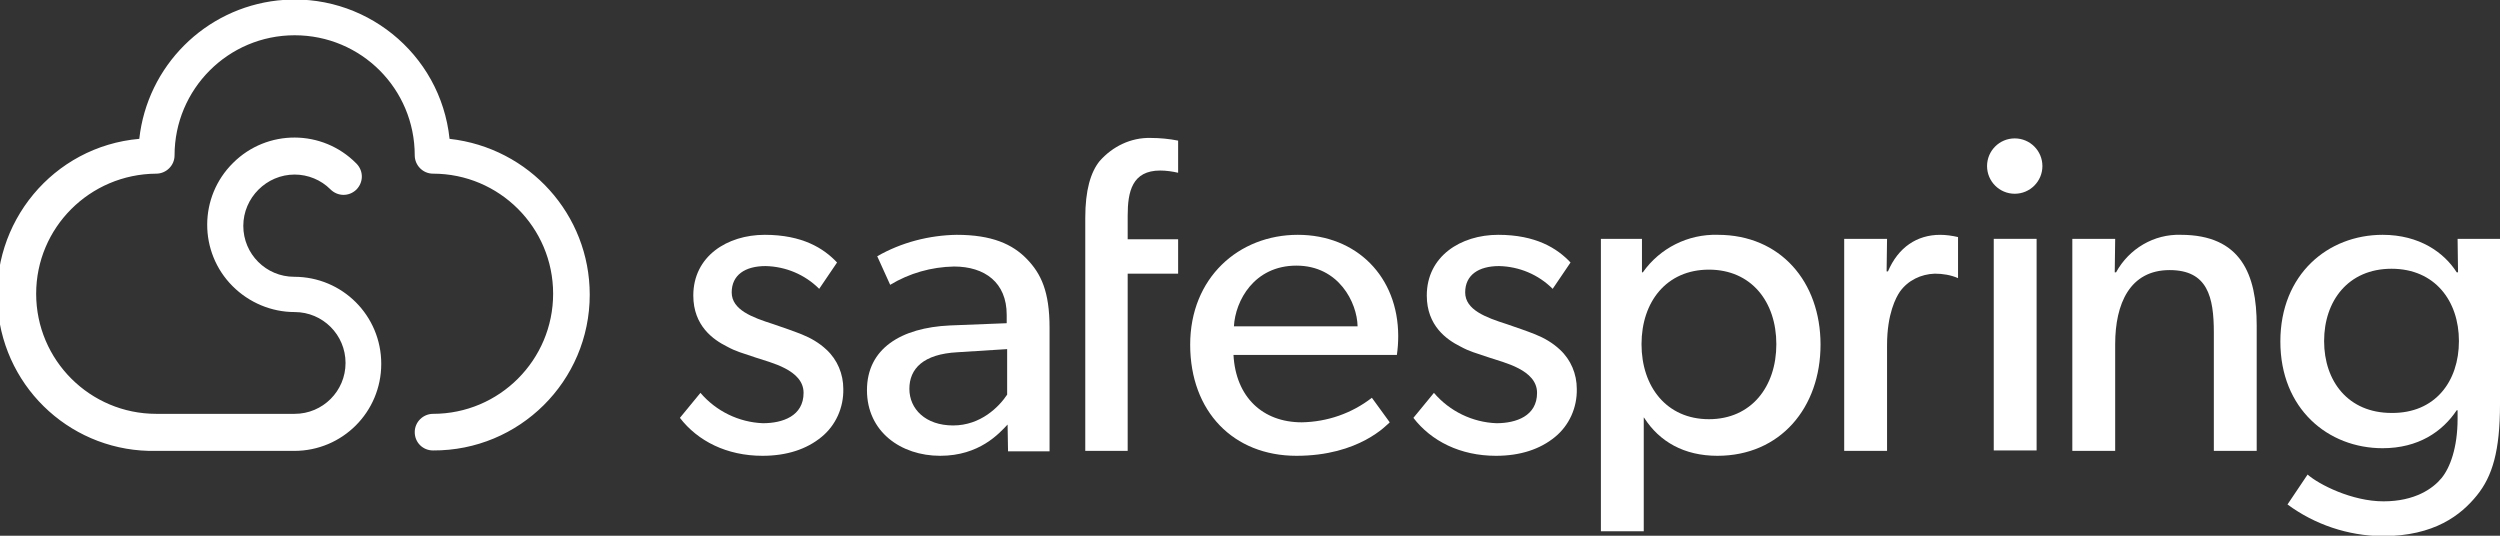
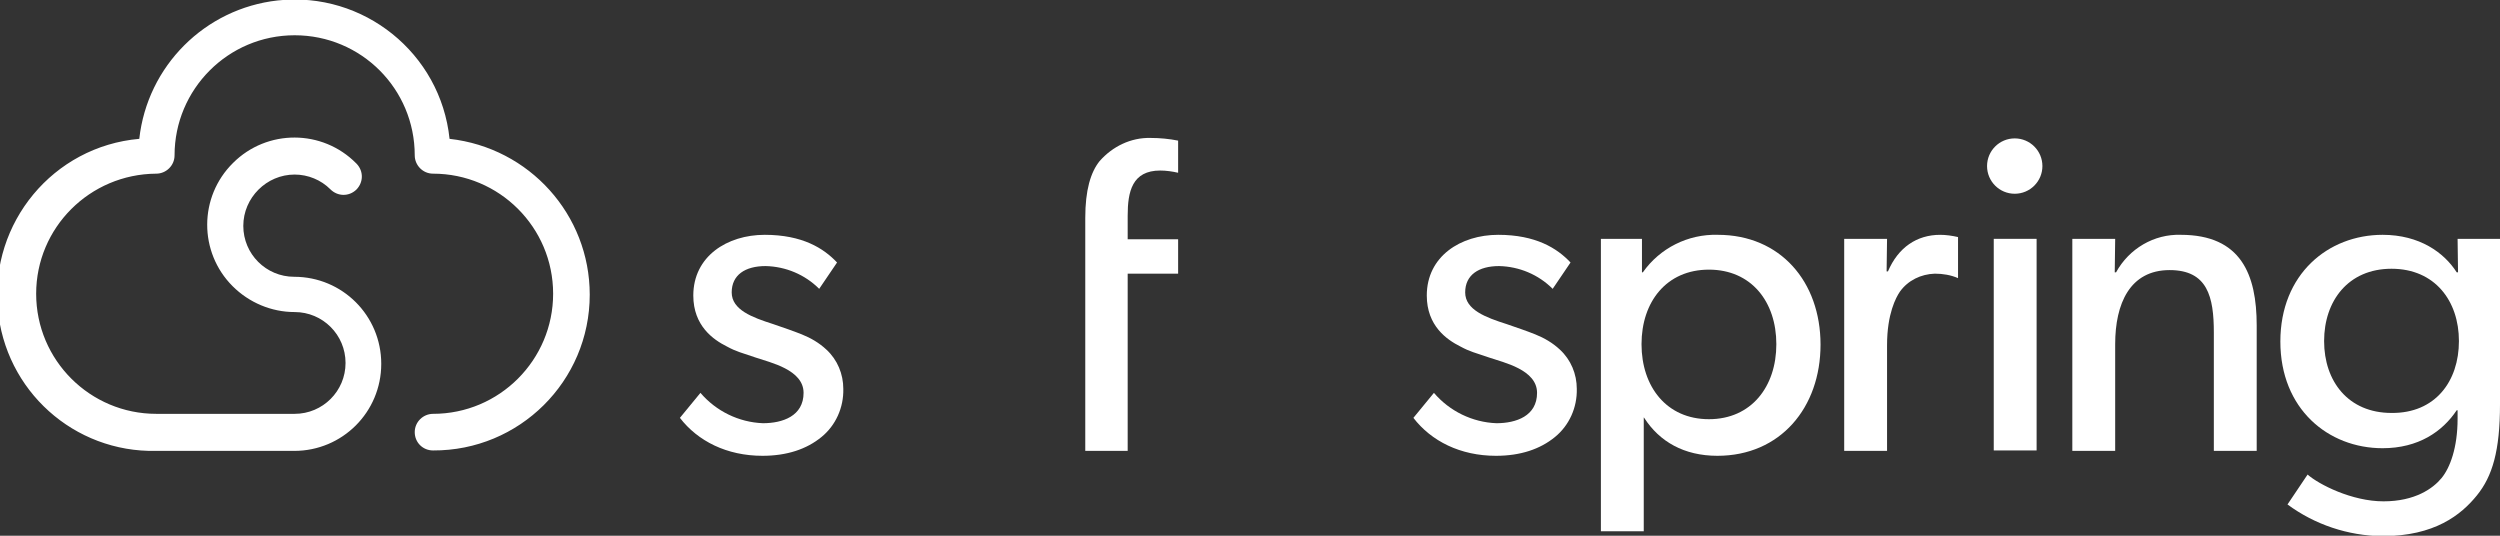
<svg xmlns="http://www.w3.org/2000/svg" version="1.1" id="Layer_1" x="0px" y="0px" viewBox="0 0 560 120" style="enable-background:new 0 0 560 120;" xml:space="preserve">
  <rect x="0" y="0" width="560" height="120" fill="#333333" stroke="none" />
  <style type="text/css">
	.st0{fill:#FFFFFF;}
</style>
  <path class="st0" d="M100.7,31.1C98.7,11.9,81.4-2,62.2,0.1c-16.3,1.8-29.2,14.7-31,31c-19.3,1.7-33.4,18.8-31.7,38  C1.1,87.5,16.6,101.4,35,101h30.9c10.8,0,19.5-8.7,19.5-19.5c0-10.8-8.7-19.5-19.5-19.5c-6.3,0-11.4-5.1-11.4-11.4  S59.7,39.1,66,39.1c3,0,5.9,1.2,8,3.3c1.6,1.6,4.1,1.7,5.8,0.1c1.6-1.6,1.7-4.1,0.1-5.8c0,0-0.1-0.1-0.1-0.1  c-7.6-7.7-20-7.7-27.6-0.1c-7.7,7.6-7.7,20-0.1,27.6c3.7,3.7,8.7,5.8,13.9,5.8c6.3,0,11.4,5.1,11.4,11.4c0,6.3-5.1,11.4-11.4,11.4  c0,0,0,0,0,0H35c-14.8,0-26.9-12-26.9-26.9c0-14.8,12-26.8,26.9-26.9c2.2,0,4.1-1.8,4.1-4.1c0-14.8,12-26.9,26.9-26.9  s26.9,12,26.9,26.9c0,0,0,0,0,0c0,2.2,1.8,4.1,4.1,4.1c14.8,0,26.9,12,26.9,26.9c0,14.8-12,26.9-26.9,26.9c0,0,0,0,0,0  c-2.2,0-4.1,1.8-4.1,4.1s1.8,4.1,4.1,4.1c19.3,0.1,35.1-15.5,35.1-34.9C132.1,48.1,118.6,33.1,100.7,31.1L100.7,31.1z" />
  <path class="st0" d="M179.6,74.9c-2-0.8-3.8-1.4-6.4-2.3c-4.7-1.5-9.3-3.2-9.3-7.1s3-5.9,7.6-5.9c4.5,0.1,8.8,1.9,12,5.1l4-5.9  c-3-3.2-7.8-6.2-16.2-6.2s-16,4.8-16,13.6c0,6.8,4.5,9.9,7.5,11.4c2.2,1.2,3.3,1.4,6.5,2.5S180,82.8,180,88s-4.7,6.8-9.1,6.8  c-5.4-0.2-10.5-2.7-14-6.8l-4.6,5.6c4,5.2,10.5,8.5,18.5,8.5c5.5,0,9.9-1.5,13.2-4.2c3.2-2.6,5-6.6,4.9-10.8c0-3.3-1.3-6.5-3.8-8.8  C183.5,76.8,181.6,75.7,179.6,74.9z" />
-   <path class="st0" d="M214.3,52.6c-6.2,0.1-12.4,1.7-17.8,4.8l2.9,6.4c4.3-2.6,9.2-4,14.3-4.1c6.9,0,11.8,3.6,11.8,10.8v1.9  l-12.7,0.5c-11,0.5-18.6,5.2-18.6,14.5s7.6,14.7,16.4,14.7s13.2-5,15.1-7l0.1,6h9.3V73.4c0-8.1-1.9-12.1-5.1-15.4  S222.2,52.6,214.3,52.6z M225.6,88.4c-1.8,2.7-5.9,6.9-12.1,6.9s-9.8-3.7-9.8-8.2s3.1-7.8,10.8-8.2l11.1-0.7V88.4z" />
-   <path class="st0" d="M290.7,52.6c-13.2,0-24.1,9.6-24.1,24.6s9.7,24.9,23.8,24.9s20.3-7,20.9-7.5l-4-5.5c-4.5,3.5-10,5.4-15.7,5.5  c-8.8,0-14.8-5.7-15.3-15.1h36.6c0.2-1.4,0.3-2.8,0.3-4.2C313.2,62,303.9,52.6,290.7,52.6z M276.4,73.1c0.3-5.7,4.5-13.6,14-13.6  s13.6,8.3,13.7,13.6H276.4z" />
  <path class="st0" d="M343.9,74.9c-2-0.8-3.8-1.4-6.4-2.3c-4.7-1.5-9.3-3.2-9.3-7.1s3-5.9,7.6-5.9c4.5,0.1,8.8,1.9,12,5.1l4-5.9  c-3-3.2-7.8-6.2-16.2-6.2s-16,4.8-16,13.6c0,6.8,4.5,9.9,7.5,11.4c2.2,1.2,3.3,1.4,6.5,2.5s10.7,2.7,10.7,7.9s-4.7,6.8-9.1,6.8  c-5.4-0.2-10.5-2.7-14-6.8l-4.6,5.6c4,5.2,10.5,8.5,18.5,8.5c5.5,0,9.9-1.5,13.2-4.2c3.2-2.6,5-6.6,4.9-10.8c0-3.3-1.3-6.5-3.8-8.8  C347.8,76.8,345.9,75.7,343.9,74.9z" />
  <path class="st0" d="M384.8,52.6c-6.7-0.2-13,3-16.8,8.4h-0.2v-7.5h-9.2V119h9.6V93.5l0.1,0.1c3.4,5.3,8.9,8.5,16.4,8.5  c14.1,0,23.1-10.8,23.1-24.9S398.8,52.6,384.8,52.6z M382.8,93.9c-9.5,0-15.1-7.3-15.1-16.8s5.6-16.7,15.1-16.7s15.1,7.2,15.1,16.7  S392.3,93.9,382.8,93.9z" />
  <rect x="446.6" y="53.5" class="st0" width="9.6" height="47.4" />
  <path class="st0" d="M488.5,52.6c-6-0.2-11.6,3.1-14.5,8.4h-0.3l0.1-7.5h-9.6V101h9.6V77.1c0-9.1,3.3-16.6,12.2-16.6  c8.5,0,9.9,6,9.9,14V101h9.6V72.9C505.5,61.5,502,52.6,488.5,52.6z" />
  <path class="st0" d="M550.5,53.5l0.1,7.5h-0.3c-2.8-4.4-8.3-8.4-16.6-8.4c-12.2,0-22.9,8.8-22.9,23.9s10.7,23.9,22.9,23.9  c8,0,13.4-3.7,16.6-8.5h0.2v1.9c0,6.5-1.7,11-3.6,13.3s-5.9,5.2-13,5.2s-14.5-3.8-17-6l-4.5,6.7c6.1,4.5,13.5,7,21.2,7.1  c11.8,0,17.7-4.8,21.2-9.1s5.2-10,5.2-20.5V53.5H550.5z M535.7,92.5c-9.7,0-15.1-7.1-15.1-16.1s5.4-16.2,15.1-16.2  s15.1,7.2,15.1,16.2S545.5,92.6,535.7,92.5L535.7,92.5z" />
  <path class="st0" d="M246.3,36.1c-2,2.5-3.2,6.5-3.2,12.7V101h9.5V61.3h11.3v-7.7h-11.3v-5.3c0-5.4,1-10.1,7.3-10.1  c1.3,0,2.7,0.2,4,0.5v-7.2c-2-0.4-4.1-0.6-6.2-0.6C253.3,30.8,249.2,32.8,246.3,36.1z" />
  <path class="st0" d="M422.9,60.8h-0.3l0.1-7.3h-9.6V101h9.6V77.3c0-7,2-10.7,2.9-12c1.8-2.5,4.7-3.9,7.8-4c1.8,0,3.6,0.3,5.2,1v-9.2  c-1.3-0.3-2.7-0.5-4-0.5C429.4,52.6,425.2,55.4,422.9,60.8z" />
  <circle class="st0" cx="451.3" cy="37.2" r="6.2" />
</svg>